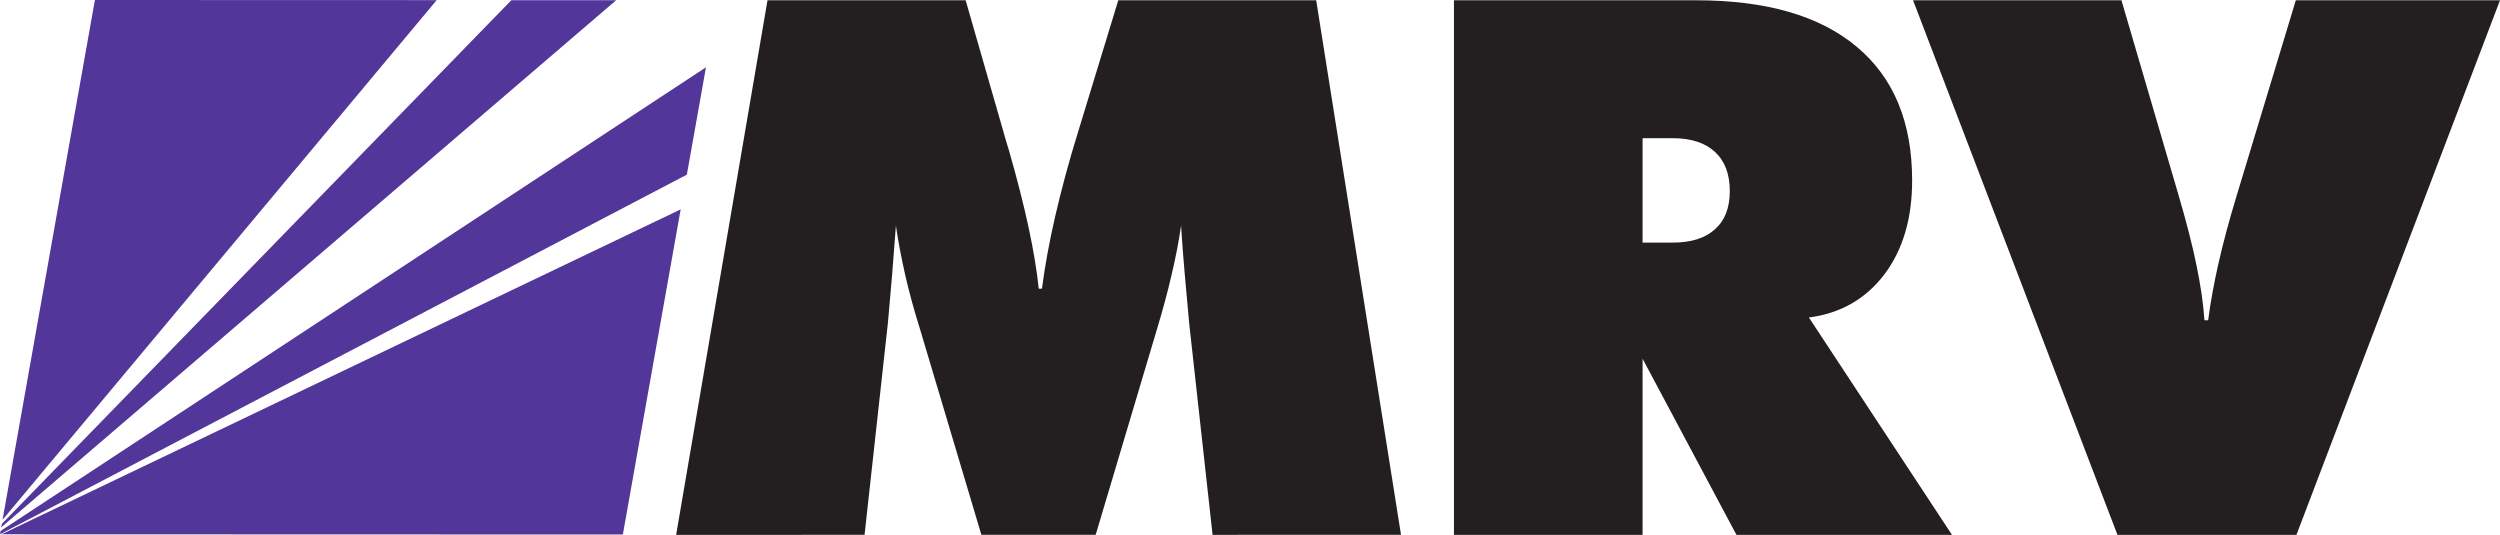
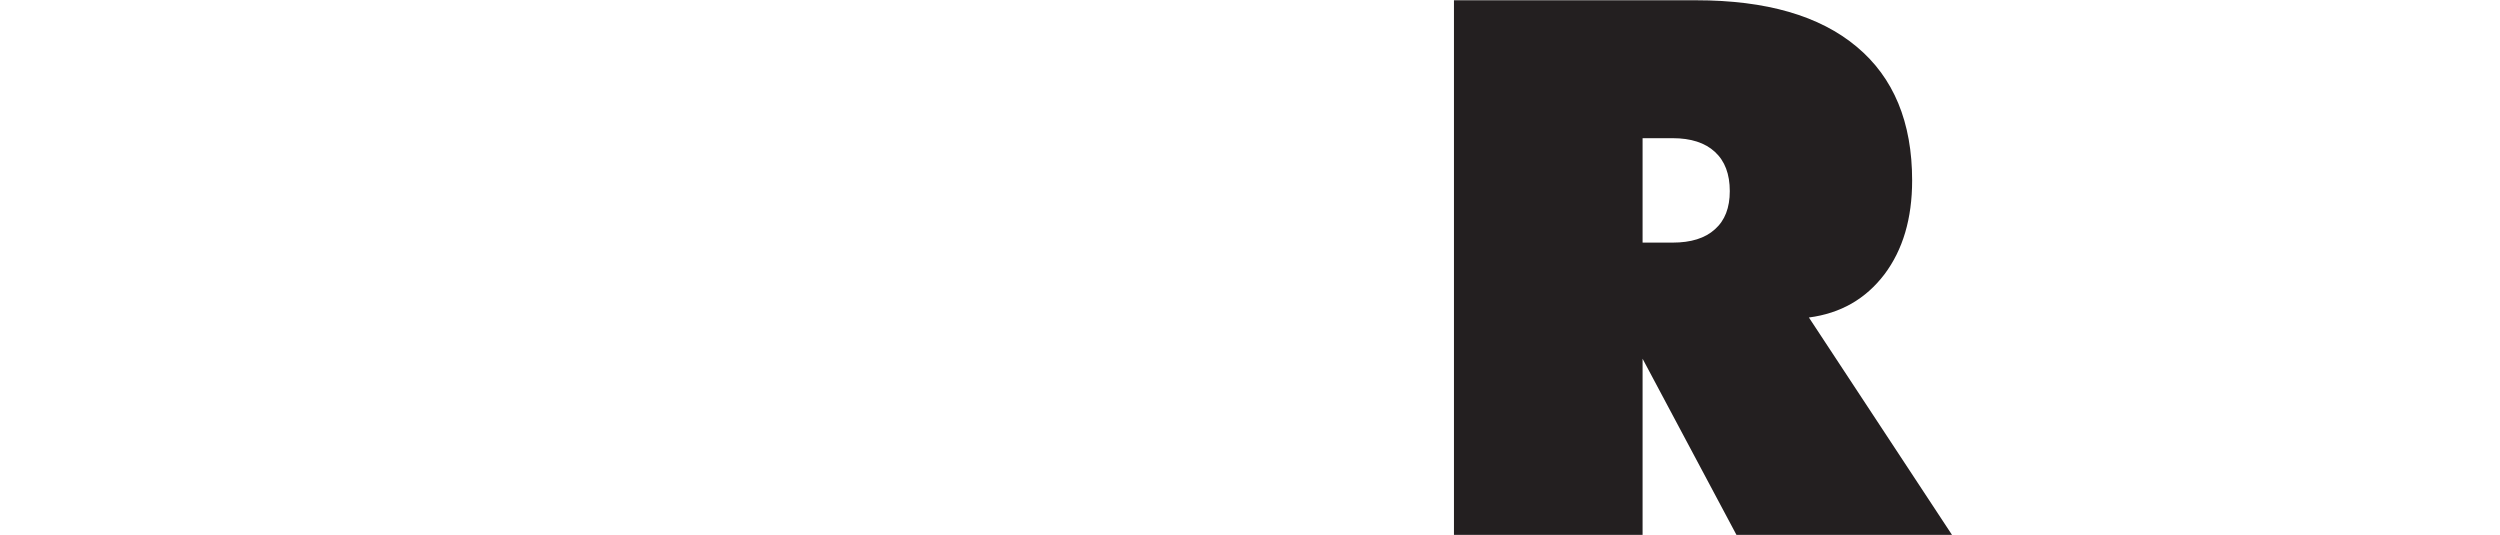
<svg xmlns="http://www.w3.org/2000/svg" xmlns:ns1="http://www.inkscape.org/namespaces/inkscape" xmlns:ns2="http://sodipodi.sourceforge.net/DTD/sodipodi-0.dtd" width="139.127mm" height="29.764mm" viewBox="0 0 139.127 29.764" version="1.1" id="svg3061" ns1:version="1.2.2 (b0a8486541, 2022-12-01)" ns2:docname="Logo of MRV Communications.svg">
  <ns2:namedview id="namedview3063" pagecolor="#ffffff" bordercolor="#000000" borderopacity="0.25" ns1:showpageshadow="2" ns1:pageopacity="0.0" ns1:pagecheckerboard="0" ns1:deskcolor="#d1d1d1" ns1:document-units="mm" showgrid="false" ns1:zoom="0.65100132" ns1:cx="67.588189" ns1:cy="425.49837" ns1:window-width="1866" ns1:window-height="1011" ns1:window-x="0" ns1:window-y="0" ns1:window-maximized="1" ns1:current-layer="layer1" />
  <defs id="defs3058" />
  <g ns1:label="Layer 1" ns1:groupmode="layer" id="layer1" transform="translate(-33.583,-92.429)">
-     <path d="m 68.246,122.174 3.217,-18.093 -37.795,18.082 z m -34.632,-0.195 -0.031,0.184 h 0.003 l 38.221,-20.015 1.064,-5.974 z M 62.041,92.439 33.688,121.58 33.649,121.777 67.876,92.439 Z m -23.177,-0.01 -5.139,28.928 24.162,-28.922 z" style="fill:#53369a;fill-opacity:1;fill-rule:nonzero;stroke:none;stroke-width:1.615" id="path2506" />
-     <path d="M 101.064,122.193 99.761,110.413 c -0.082,-0.909 -0.163,-1.81 -0.245,-2.718 -0.079,-0.901 -0.15,-1.804 -0.205,-2.71 -0.123,0.853 -0.294,1.752 -0.522,2.71 -0.22,0.956 -0.493,1.977 -0.822,3.06 l -3.409,11.438 h -6.36 l -3.413,-11.438 c -0.339,-1.084 -0.62,-2.104 -0.835,-3.06 -0.213,-0.958 -0.389,-1.857 -0.509,-2.71 -0.071,0.922 -0.144,1.833 -0.21,2.72 -0.074,0.9 -0.153,1.799 -0.237,2.708 l -1.298,11.78 H 71.211 l 5.084,-29.749 h 11.027 l 2.114,7.356 c 0.063,0.234 0.165,0.577 0.307,1.037 0.89,3.104 1.442,5.657 1.647,7.658 h 0.178 c 0.166,-1.26 0.405,-2.597 0.738,-4.026 0.325,-1.415 0.749,-3.017 1.3,-4.787 l 2.211,-7.239 h 11.013 l 4.721,29.749 z" style="fill:#231f20;fill-opacity:1;fill-rule:nonzero;stroke:none;stroke-width:1.615" id="path2510" />
    <path d="m 124.994,122.193 v -9.8 l 5.223,9.8 h 11.995 l -7.962,-12.095 c 1.767,-0.231 3.157,-1.03 4.204,-2.403 1.029,-1.37 1.541,-3.109 1.541,-5.223 0,-3.238 -1.022,-5.72 -3.085,-7.442 -2.059,-1.726 -5.034,-2.586 -8.939,-2.586 h -13.474 v 29.749 z m 1.673,-22.074 c 1.019,0 1.804,0.255 2.353,0.762 0.557,0.514 0.827,1.239 0.827,2.184 0,0.924 -0.27,1.631 -0.827,2.124 -0.549,0.499 -1.334,0.741 -2.353,0.741 h -1.673 v -5.811 z" style="fill:#231f20;fill-opacity:1;fill-rule:nonzero;stroke:none;stroke-width:1.615" id="path2514" />
-     <path d="M 151.421,122.193 140.046,92.444 h 11.597 l 3.156,10.771 c 0.464,1.571 0.801,2.901 1.021,3.981 0.228,1.089 0.375,2.1 0.443,3.056 h 0.205 c 0.129,-1.005 0.326,-2.064 0.577,-3.177 0.254,-1.11 0.572,-2.314 0.967,-3.616 l 3.335,-11.014 h 11.363 l -11.328,29.749 z" style="fill:#231f20;fill-opacity:1;fill-rule:nonzero;stroke:none;stroke-width:1.615" id="path2518" />
  </g>
</svg>